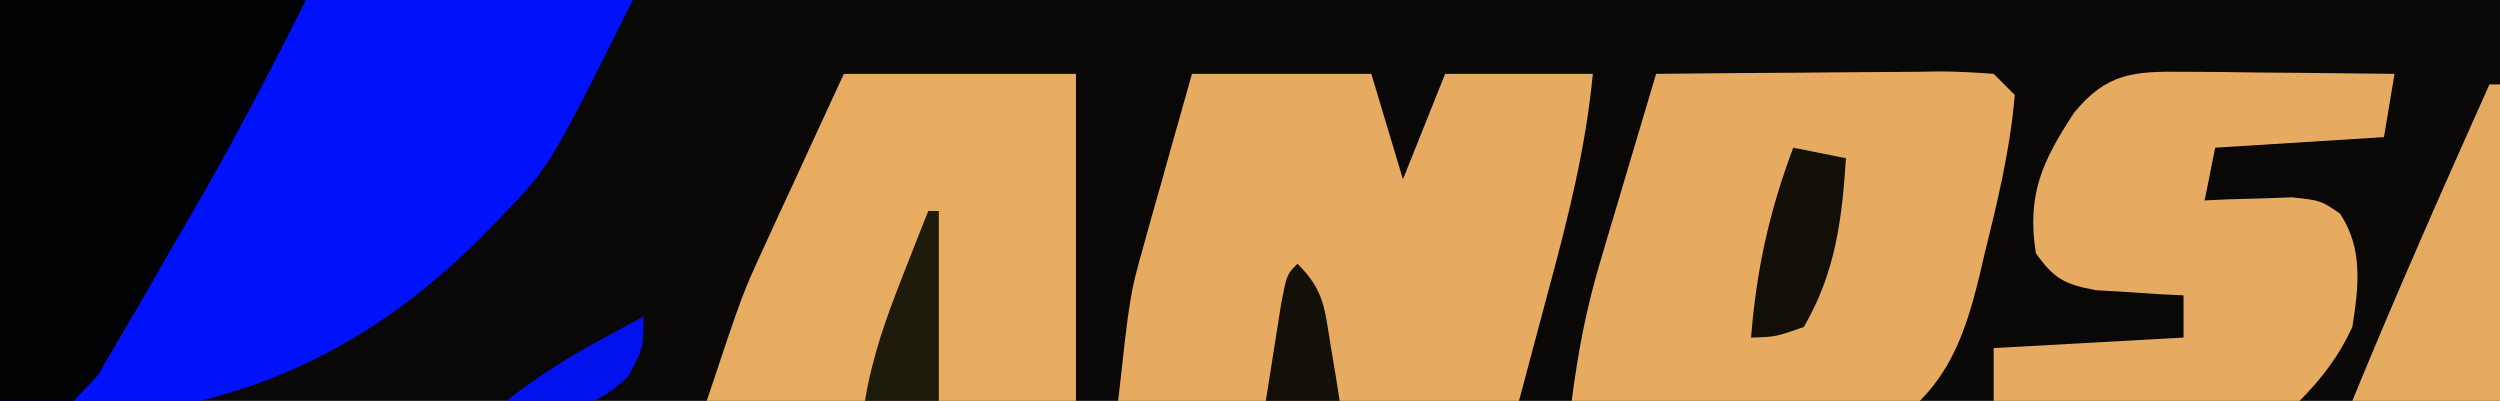
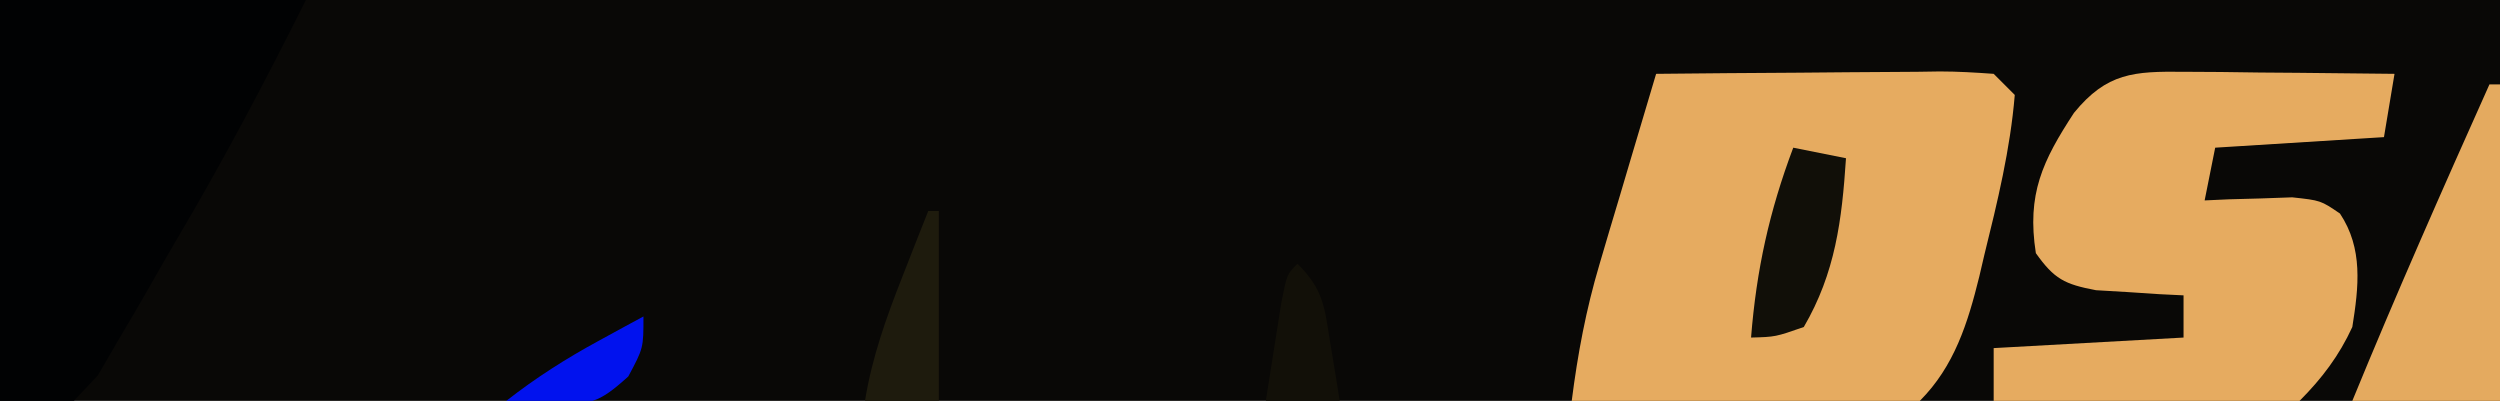
<svg xmlns="http://www.w3.org/2000/svg" version="1.1" width="237" height="38">
  <path d="M0 0 C78.21 0 156.42 0 237 0 C237 12.54 237 25.08 237 38 C158.79 38 80.58 38 0 38 C0 25.46 0 12.92 0 0 Z " fill="#090806" transform="translate(0,0)" />
-   <path d="M0 0 C19.8 0 39.6 0 60 0 C52.092 15.815 52.092 15.815 47.562 20.5 C47.09 20.989 46.618 21.477 46.131 21.981 C38.373 29.853 29.818 35.295 19 38 C12.73 38 6.46 38 0 38 C0 25.46 0 12.92 0 0 Z " fill="#0012FC" transform="translate(0,0)" />
-   <path d="M0 0 C5.61 0 11.22 0 17 0 C17.99 3.3 18.98 6.6 20 10 C21.32 6.7 22.64 3.4 24 0 C28.62 0 33.24 0 38 0 C37.347 6.88 35.734 13.337 33.938 20 C32.968 23.63 31.999 27.26 31 31 C18.46 31 5.92 31 -7 31 C-5.875 20.875 -5.875 20.875 -4.59 16.309 C-4.322 15.345 -4.055 14.381 -3.779 13.389 C-3.502 12.415 -3.224 11.441 -2.938 10.438 C-2.656 9.429 -2.374 8.42 -2.084 7.381 C-1.396 4.919 -0.699 2.459 0 0 Z " fill="#E6AB60" transform="translate(113,7)" />
  <path d="M0 0 C4.521 -0.049 9.041 -0.086 13.562 -0.11 C15.1 -0.12 16.639 -0.134 18.177 -0.151 C20.386 -0.175 22.595 -0.186 24.805 -0.195 C25.494 -0.206 26.184 -0.216 26.895 -0.227 C28.598 -0.227 30.301 -0.122 32 0 C32.66 0.66 33.32 1.32 34 2 C33.575 7.144 32.363 12.125 31.125 17.125 C30.964 17.815 30.803 18.504 30.637 19.215 C29.552 23.612 28.274 27.726 25 31 C22.552 31.088 20.132 31.115 17.684 31.098 C16.953 31.096 16.221 31.095 15.468 31.093 C13.125 31.088 10.781 31.075 8.438 31.062 C6.852 31.057 5.267 31.053 3.682 31.049 C-0.212 31.038 -4.106 31.021 -8 31 C-7.434 26.552 -6.649 22.363 -5.371 18.066 C-5.058 17.006 -4.746 15.946 -4.424 14.854 C-4.098 13.767 -3.773 12.681 -3.438 11.562 C-3.108 10.449 -2.779 9.336 -2.439 8.189 C-1.631 5.458 -0.817 2.729 0 0 Z " fill="#E6AB60" transform="translate(157,7)" />
-   <path d="M0 0 C7.26 0 14.52 0 22 0 C22 10.23 22 20.46 22 31 C10.45 31 -1.1 31 -13 31 C-9.625 20.875 -9.625 20.875 -7.52 16.309 C-7.078 15.345 -6.637 14.381 -6.182 13.389 C-5.73 12.415 -5.278 11.441 -4.812 10.438 C-4.349 9.429 -3.886 8.42 -3.408 7.381 C-2.276 4.919 -1.139 2.459 0 0 Z " fill="#E8AC61" transform="translate(80,7)" />
  <path d="M0 0 C1.745 0.01 1.745 0.01 3.525 0.02 C4.74 0.036 5.955 0.053 7.207 0.07 C8.434 0.079 9.66 0.088 10.924 0.098 C13.956 0.121 16.988 0.154 20.02 0.195 C19.69 2.175 19.36 4.155 19.02 6.195 C11.1 6.69 11.1 6.69 3.02 7.195 C2.69 8.845 2.36 10.495 2.02 12.195 C2.779 12.161 3.538 12.126 4.32 12.09 C5.811 12.049 5.811 12.049 7.332 12.008 C8.318 11.973 9.304 11.938 10.32 11.902 C13.02 12.195 13.02 12.195 14.848 13.438 C17.055 16.749 16.63 20.384 16.02 24.195 C14.775 26.904 13.139 29.075 11.02 31.195 C8.874 31.283 6.725 31.302 4.578 31.293 C3.273 31.29 1.968 31.287 0.623 31.283 C-0.766 31.275 -2.154 31.266 -3.543 31.258 C-4.936 31.253 -6.328 31.248 -7.721 31.244 C-11.141 31.232 -14.561 31.216 -17.98 31.195 C-17.98 29.545 -17.98 27.895 -17.98 26.195 C-12.04 25.865 -6.1 25.535 0.02 25.195 C0.02 23.875 0.02 22.555 0.02 21.195 C-0.74 21.158 -1.499 21.121 -2.281 21.082 C-3.275 21.016 -4.269 20.951 -5.293 20.883 C-6.279 20.825 -7.265 20.767 -8.281 20.707 C-11.265 20.141 -12.241 19.645 -13.98 17.195 C-14.858 11.599 -13.337 8.434 -10.367 3.895 C-7.246 0.07 -4.659 -0.045 0 0 Z " fill="#E6AB60" transform="translate(206.98,6.805)" />
  <path d="M0 0 C9.57 0 19.14 0 29 0 C25.126 7.747 21.146 15.277 16.744 22.717 C15.991 24.001 15.249 25.291 14.517 26.586 C13.444 28.482 12.34 30.355 11.227 32.227 C10.583 33.336 9.939 34.445 9.276 35.588 C8.525 36.384 7.774 37.18 7 38 C4.69 38 2.38 38 0 38 C0 25.46 0 12.92 0 0 Z " fill="#010203" transform="translate(0,0)" />
  <path d="M0 0 C0.33 0 0.66 0 1 0 C1 9.9 1 19.8 1 30 C-3.62 30 -8.24 30 -13 30 C-8.861 19.911 -4.457 9.952 0 0 Z " fill="#E4AA5F" transform="translate(236,8)" />
  <path d="M0 0 C1.65 0.33 3.3 0.66 5 1 C4.614 6.865 3.993 11.869 1 17 C-1.688 17.938 -1.688 17.938 -4 18 C-3.489 11.563 -2.271 6.041 0 0 Z " fill="#110F08" transform="translate(170,14)" />
  <path d="M0 0 C0.33 0 0.66 0 1 0 C1 5.94 1 11.88 1 18 C-1.31 18 -3.62 18 -6 18 C-5.316 13.824 -3.986 10.119 -2.438 6.188 C-1.755 4.445 -1.755 4.445 -1.059 2.668 C-0.709 1.788 -0.36 0.907 0 0 Z " fill="#1E1B0D" transform="translate(88,20)" />
  <path d="M0 0 C2.525 2.525 2.557 4.138 3.125 7.625 C3.293 8.628 3.46 9.631 3.633 10.664 C3.754 11.435 3.875 12.206 4 13 C1.69 13 -0.62 13 -3 13 C-2.692 11.02 -2.379 9.041 -2.062 7.062 C-1.888 5.96 -1.714 4.858 -1.535 3.723 C-1 1 -1 1 0 0 Z " fill="#121008" transform="translate(123,25)" />
  <path d="M0 0 C0 3 0 3 -1.438 5.688 C-4.343 8.31 -5.006 8.324 -8.75 8.312 C-10.168 8.232 -11.586 8.136 -13 8 C-10.204 5.813 -7.367 4.008 -4.25 2.312 C-3.451 1.876 -2.652 1.439 -1.828 0.988 C-1.225 0.662 -0.622 0.336 0 0 Z " fill="#0112EE" transform="translate(61,30)" />
</svg>